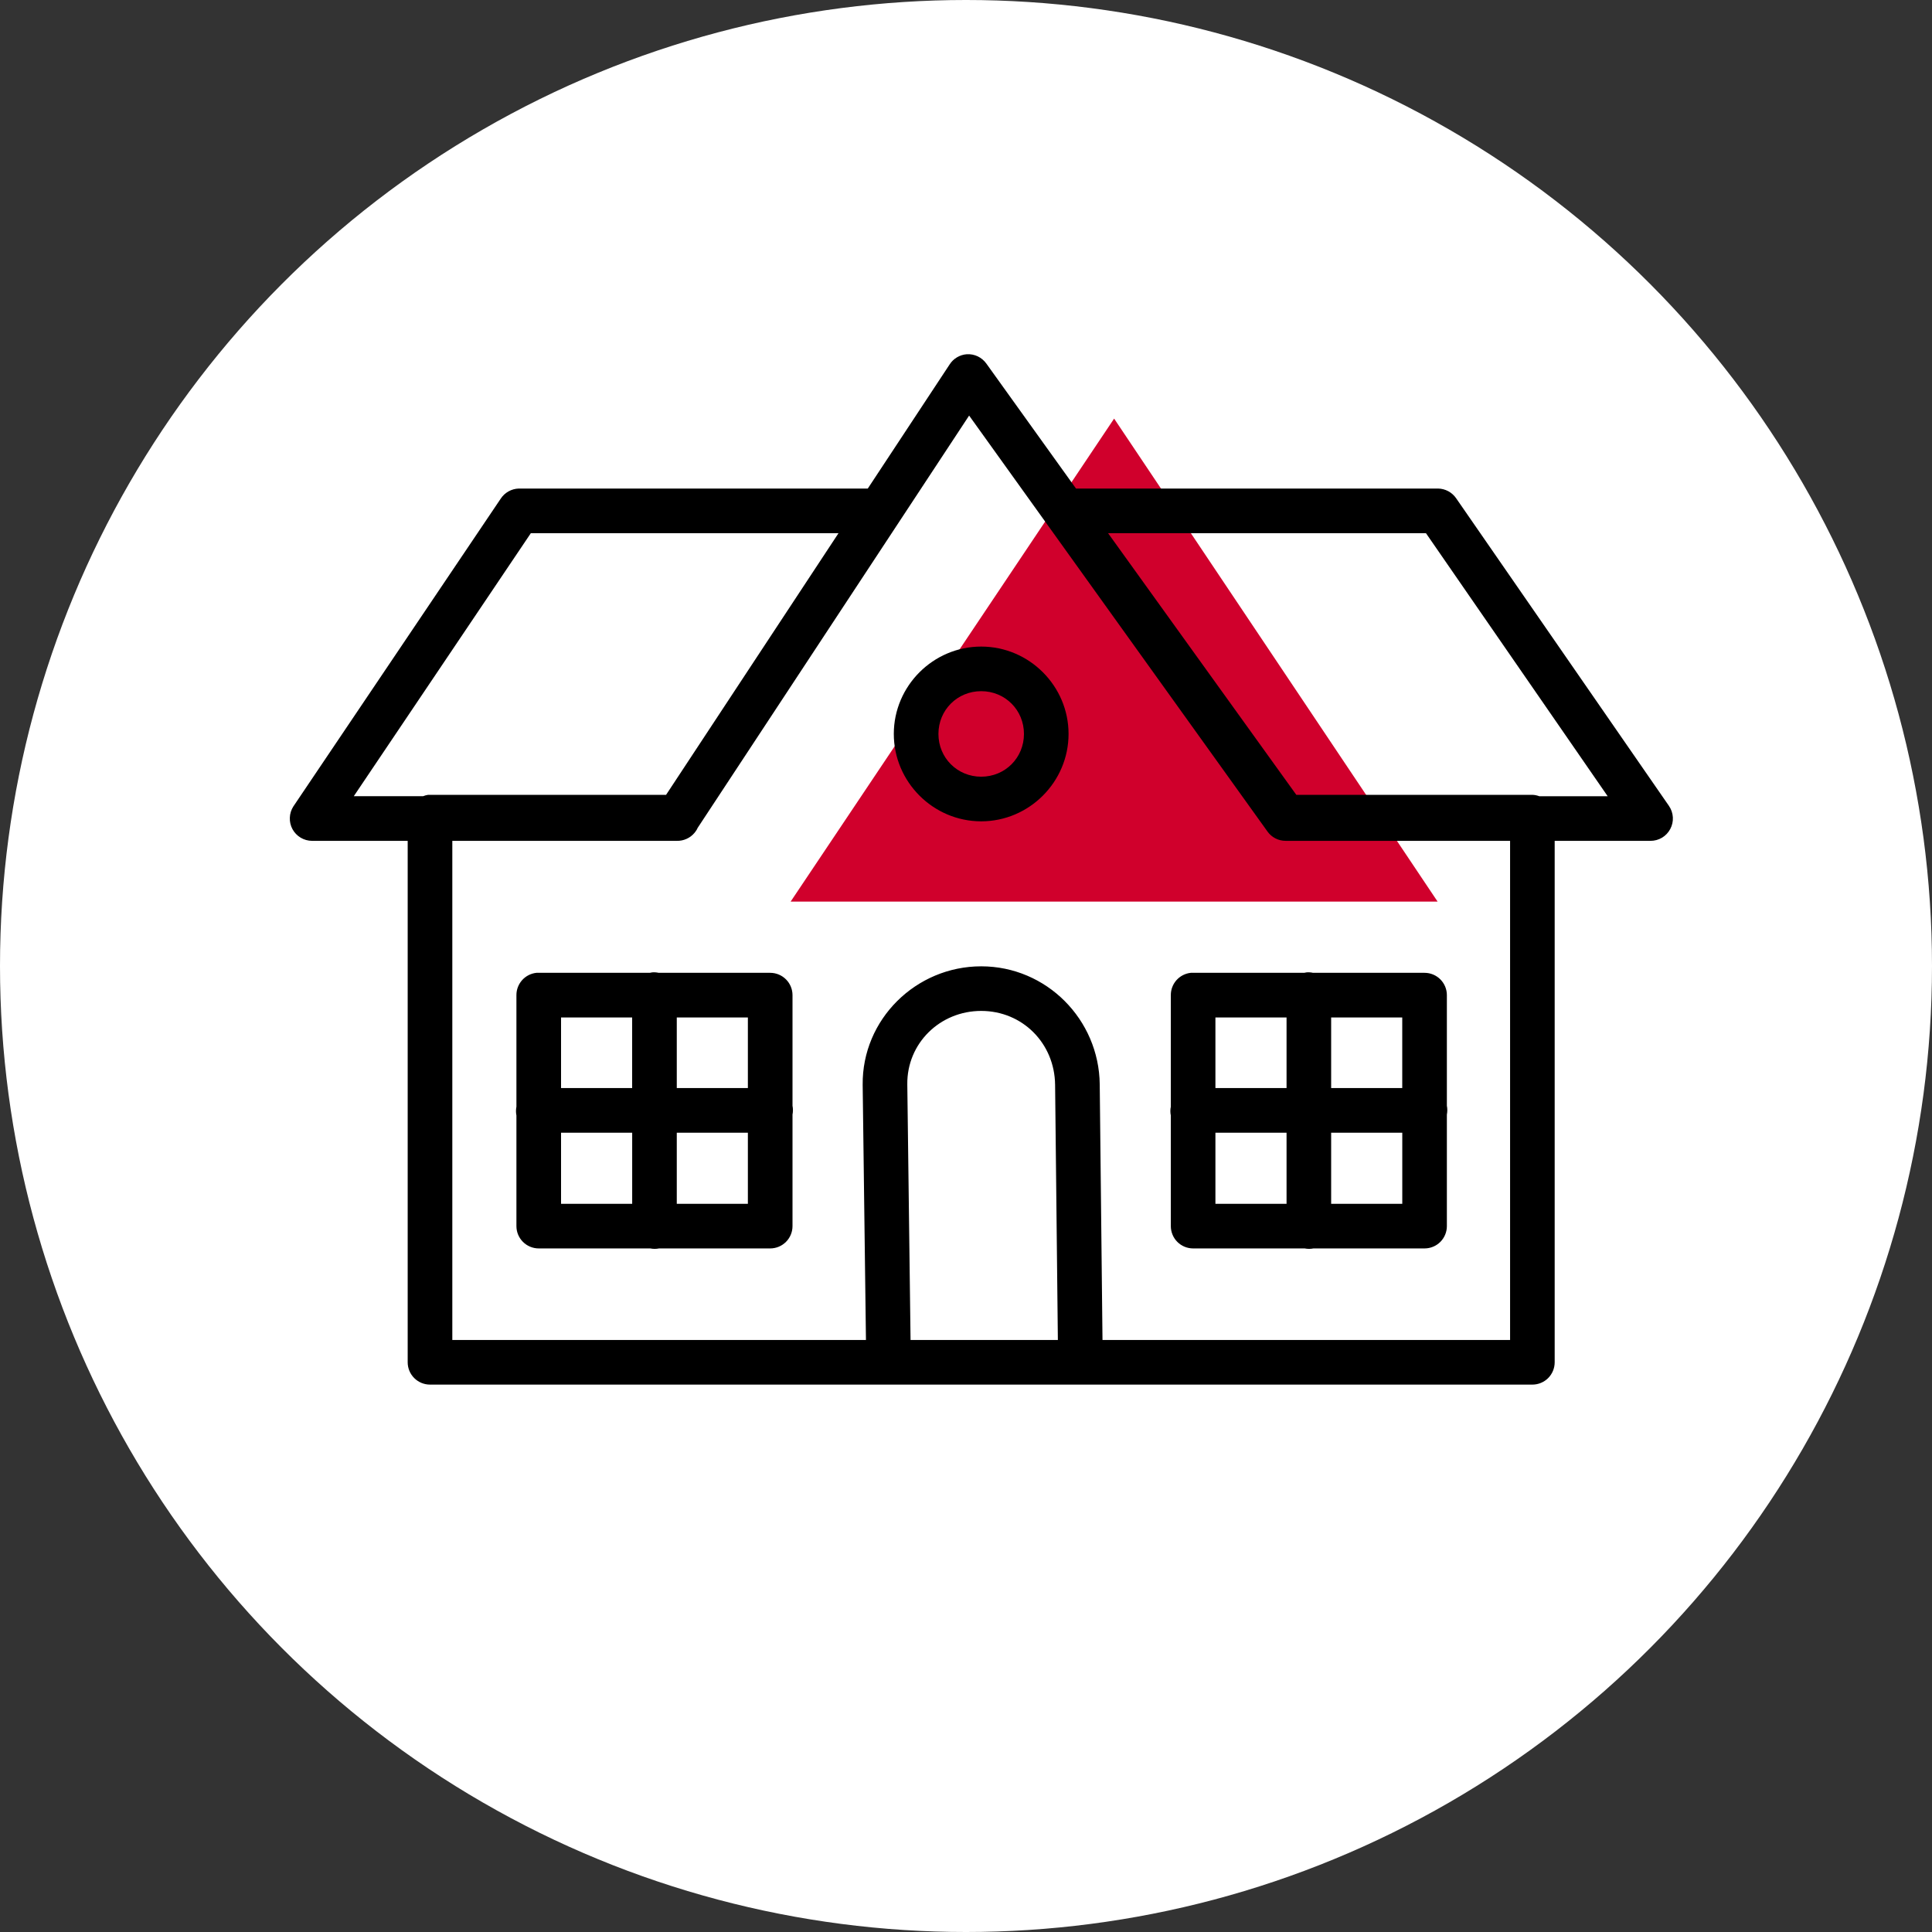
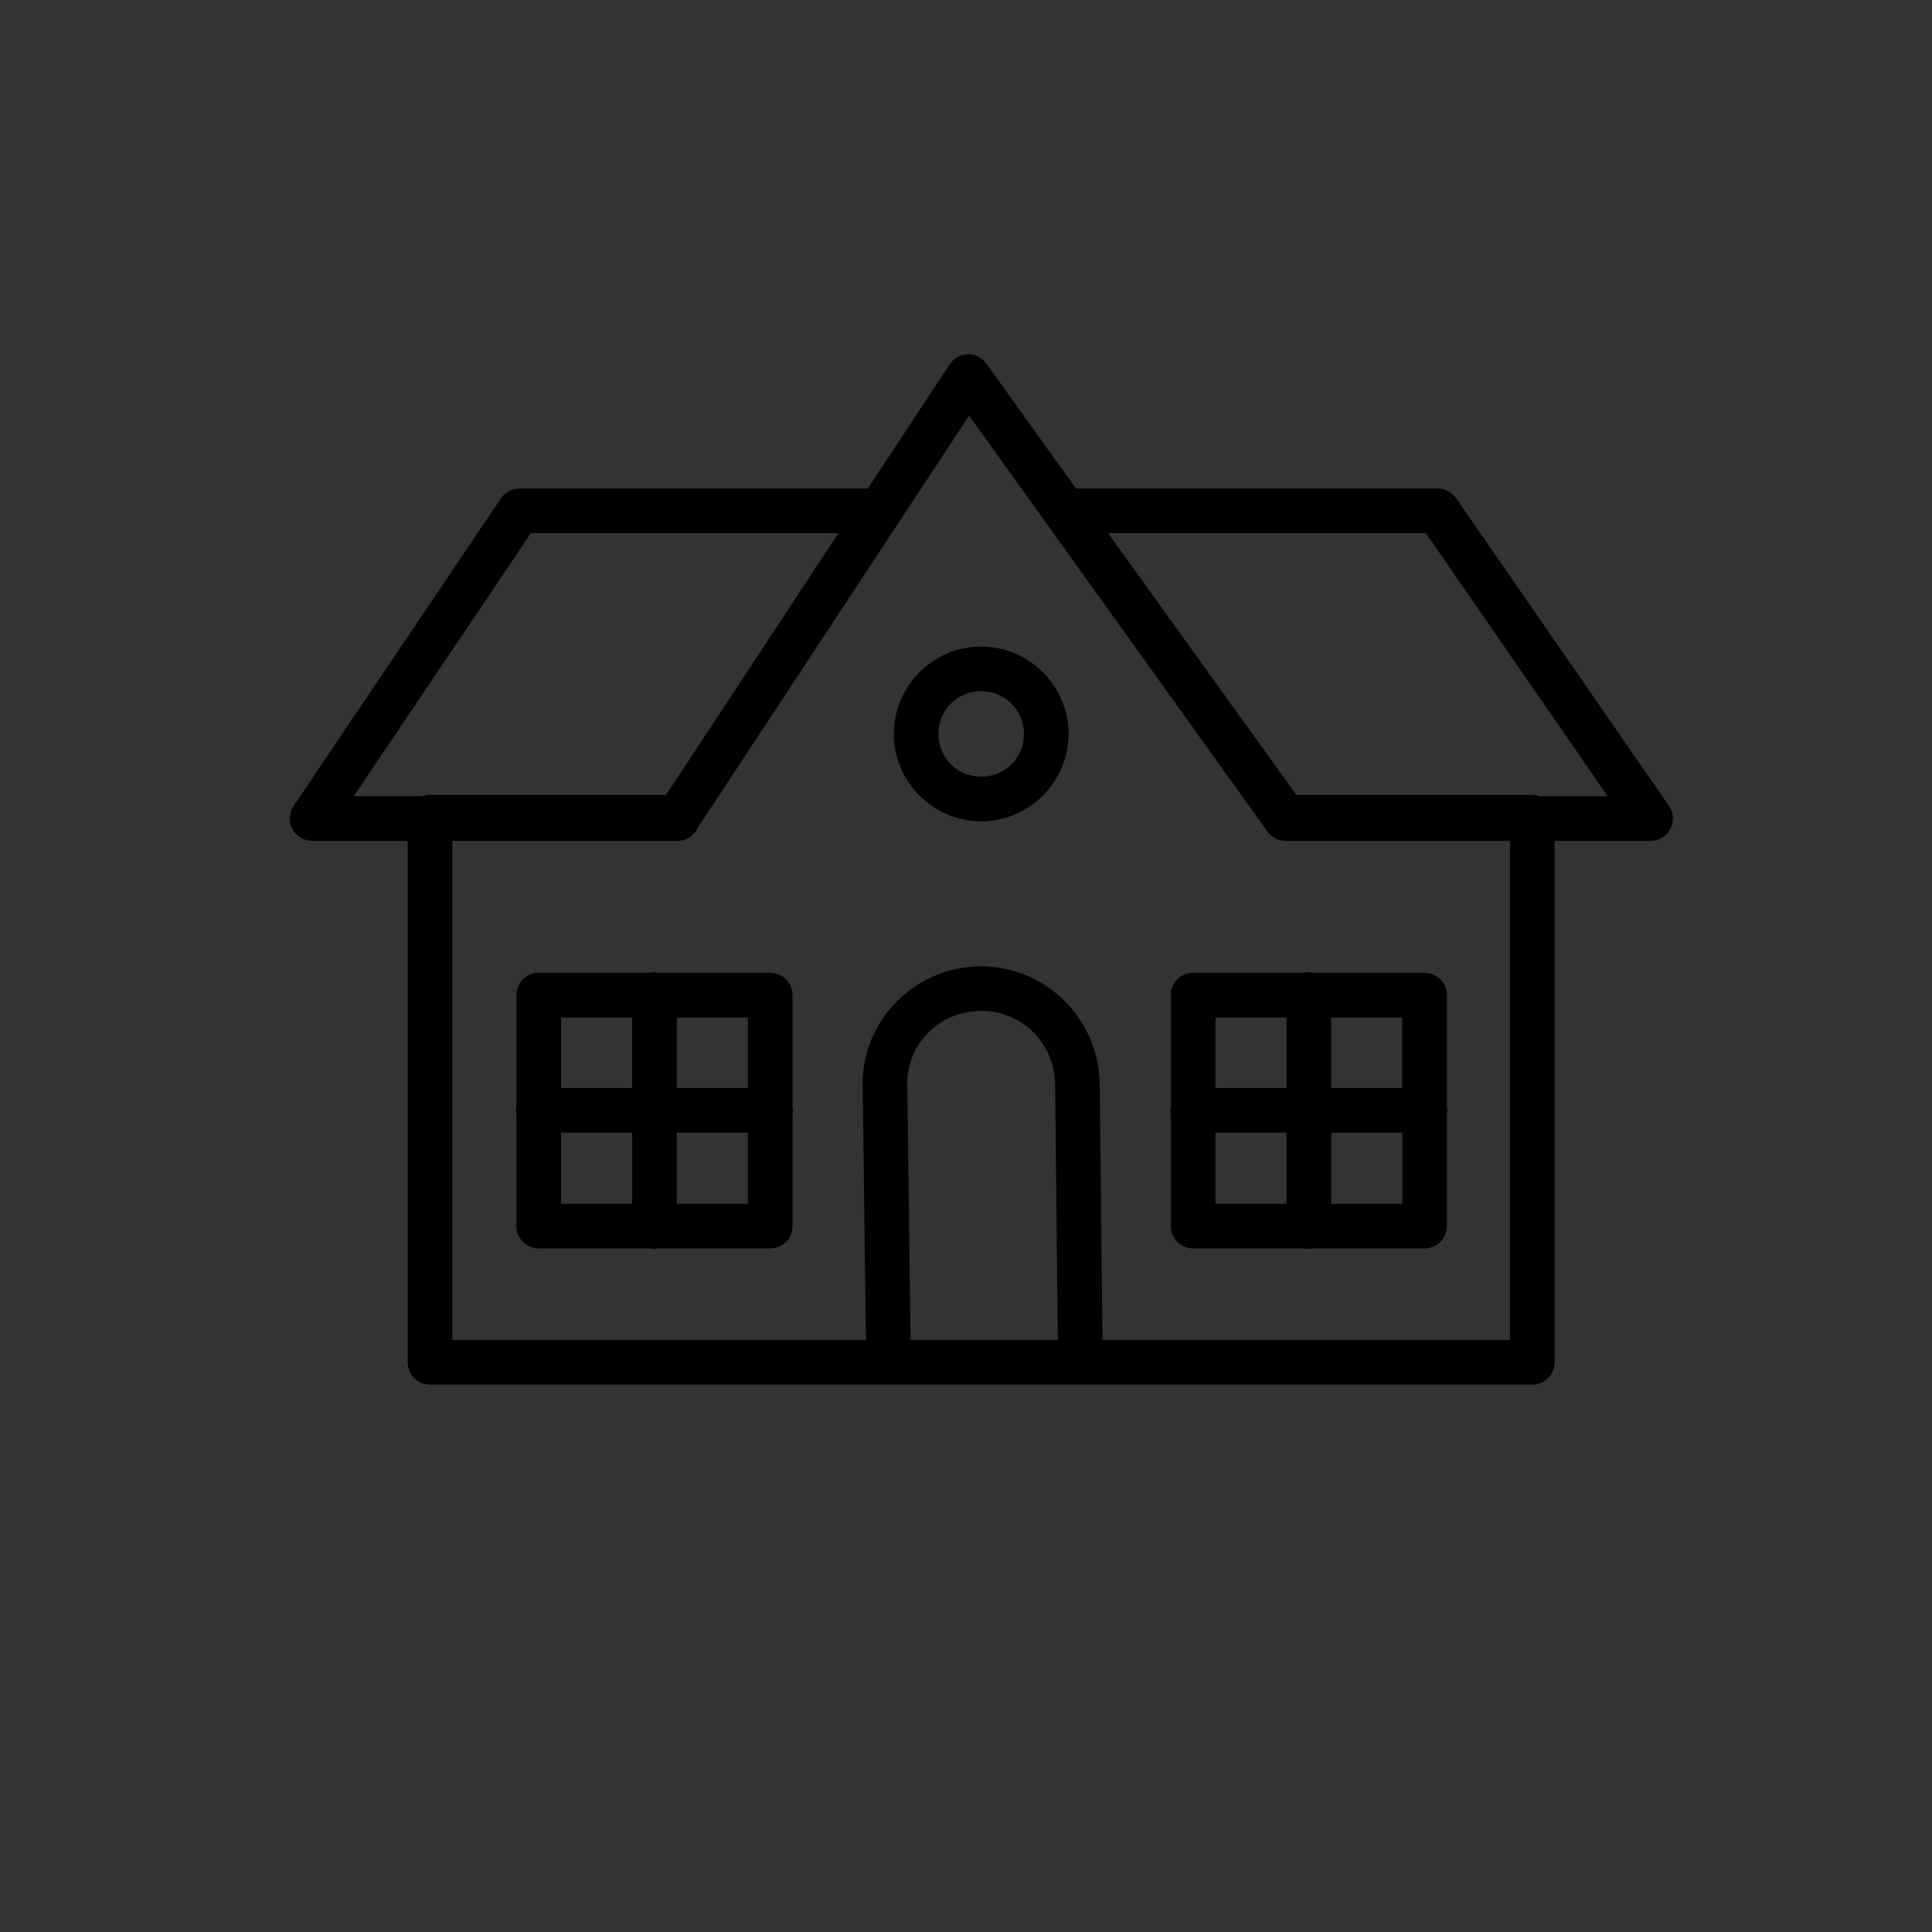
<svg xmlns="http://www.w3.org/2000/svg" width="60" height="60" viewBox="0 0 60 60" fill="none">
  <rect x="0" y="0" width="60" height="60" fill="#333333" stroke="none" />
-   <circle cx="30" cy="30" r="30" fill="white" />
-   <path d="M34.6 13L44.646 28H24.554L34.6 13Z" fill="#D0002C" />
  <path d="M30.025 11.001C29.917 11.009 29.813 11.042 29.72 11.097C29.627 11.152 29.549 11.228 29.491 11.319L26.95 15.172H16.111C15.998 15.176 15.888 15.206 15.79 15.262C15.692 15.317 15.609 15.395 15.548 15.49L9.11 25.045C9.043 25.149 9.005 25.27 9.001 25.394C8.996 25.518 9.024 25.641 9.083 25.75C9.142 25.859 9.23 25.95 9.336 26.014C9.442 26.078 9.564 26.112 9.688 26.113H12.661V42.307C12.661 42.491 12.734 42.667 12.864 42.797C12.994 42.927 13.17 43 13.354 43H47.59C47.773 43 47.95 42.927 48.08 42.797C48.209 42.667 48.282 42.491 48.282 42.307V26.113H51.256C51.382 26.114 51.506 26.08 51.615 26.016C51.723 25.951 51.812 25.858 51.871 25.746C51.931 25.635 51.959 25.509 51.952 25.383C51.945 25.257 51.904 25.135 51.833 25.031L45.223 15.476C45.16 15.384 45.076 15.308 44.978 15.255C44.88 15.203 44.771 15.174 44.66 15.172H33.416C32.487 13.878 31.56 12.584 30.631 11.29C30.562 11.194 30.471 11.118 30.365 11.067C30.259 11.017 30.142 10.994 30.024 11.001L30.025 11.001ZM30.097 12.906C33.19 17.212 36.27 21.519 39.363 25.824C39.427 25.914 39.511 25.986 39.609 26.037C39.707 26.087 39.816 26.113 39.926 26.113H46.897V41.614H34.239L34.153 33.676C34.131 31.659 32.497 30.01 30.472 30.01C28.447 30.01 26.77 31.656 26.791 33.69L26.893 41.614H14.047V26.113H21.019C21.122 26.116 21.226 26.095 21.321 26.052C21.416 26.01 21.5 25.947 21.567 25.867C21.582 25.849 21.597 25.83 21.61 25.81L21.639 25.766C21.65 25.747 21.659 25.728 21.668 25.708L30.097 12.906L30.097 12.906ZM16.486 16.558H26.041L20.686 24.684H13.354C13.335 24.683 13.316 24.683 13.296 24.684C13.242 24.692 13.189 24.707 13.138 24.727H10.987L16.486 16.558L16.486 16.558ZM34.412 16.558H44.284L49.928 24.728H47.806C47.737 24.702 47.664 24.687 47.59 24.684H40.258C38.31 21.973 36.359 19.269 34.412 16.558L34.412 16.558ZM30.472 20.08C28.981 20.08 27.758 21.302 27.758 22.793C27.758 24.284 28.981 25.507 30.472 25.507C31.962 25.507 33.185 24.284 33.185 22.793C33.185 21.302 31.962 20.08 30.472 20.08ZM30.472 21.465C31.214 21.465 31.8 22.051 31.8 22.793C31.8 23.535 31.214 24.121 30.472 24.121C29.73 24.121 29.144 23.535 29.144 22.793C29.144 22.051 29.73 21.465 30.472 21.465ZM20.253 30.198C20.229 30.201 20.205 30.206 20.181 30.212H16.731C16.707 30.21 16.683 30.21 16.659 30.212C16.488 30.23 16.33 30.311 16.215 30.439C16.101 30.567 16.037 30.733 16.038 30.904V34.369C16.02 34.459 16.02 34.552 16.038 34.643V38.078C16.038 38.262 16.111 38.438 16.241 38.568C16.371 38.698 16.547 38.771 16.731 38.771H20.195C20.286 38.789 20.379 38.789 20.469 38.771H23.919C24.103 38.771 24.279 38.698 24.409 38.568C24.539 38.438 24.612 38.262 24.612 38.078V34.614C24.63 34.523 24.63 34.43 24.612 34.34V30.904C24.612 30.721 24.539 30.545 24.409 30.415C24.279 30.285 24.103 30.212 23.919 30.212H20.455C20.389 30.197 20.321 30.192 20.253 30.198H20.253ZM40.575 30.198C40.551 30.201 40.527 30.206 40.503 30.212H37.053C37.029 30.21 37.005 30.21 36.981 30.212C36.81 30.23 36.652 30.311 36.537 30.439C36.423 30.567 36.36 30.733 36.361 30.904V34.369C36.342 34.459 36.342 34.552 36.361 34.643V38.078C36.361 38.262 36.434 38.438 36.563 38.568C36.693 38.698 36.87 38.771 37.053 38.771H40.517C40.608 38.789 40.701 38.789 40.791 38.771H44.241C44.425 38.771 44.601 38.698 44.731 38.568C44.861 38.438 44.934 38.262 44.934 38.078V34.614C44.952 34.523 44.952 34.43 44.934 34.34V30.904C44.934 30.721 44.861 30.545 44.731 30.415C44.601 30.285 44.425 30.212 44.241 30.212H40.777C40.711 30.197 40.643 30.192 40.575 30.198H40.575ZM30.472 31.395C31.753 31.395 32.753 32.4 32.767 33.69L32.853 41.614H28.278L28.177 33.675C28.163 32.402 29.191 31.395 30.472 31.395L30.472 31.395ZM17.424 31.598H19.632V33.791H17.424V31.598ZM21.018 31.598H23.226V33.791H21.018V31.598ZM37.746 31.598H39.955V33.791H37.746V31.598ZM41.34 31.598H43.548V33.791H41.34V31.598ZM17.424 35.177H19.633V37.385H17.424V35.177V35.177ZM21.018 35.177H23.226V37.385H21.018V35.177V35.177ZM37.746 35.177H39.955V37.385H37.746V35.177V35.177ZM41.34 35.177H43.549V37.385H41.34V35.177V35.177Z" fill="black" />
</svg>